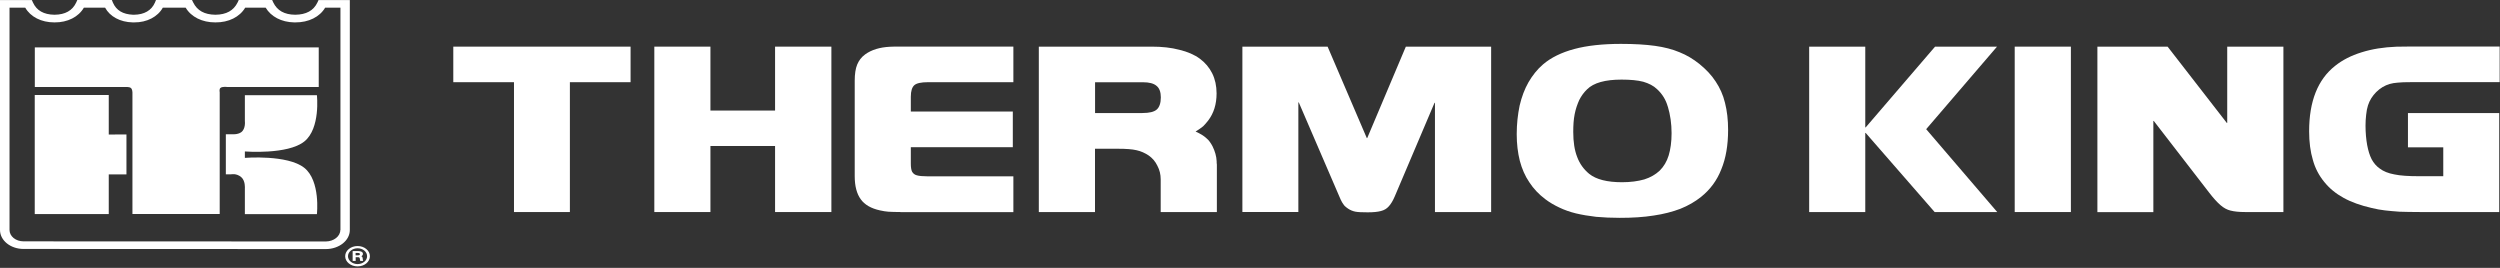
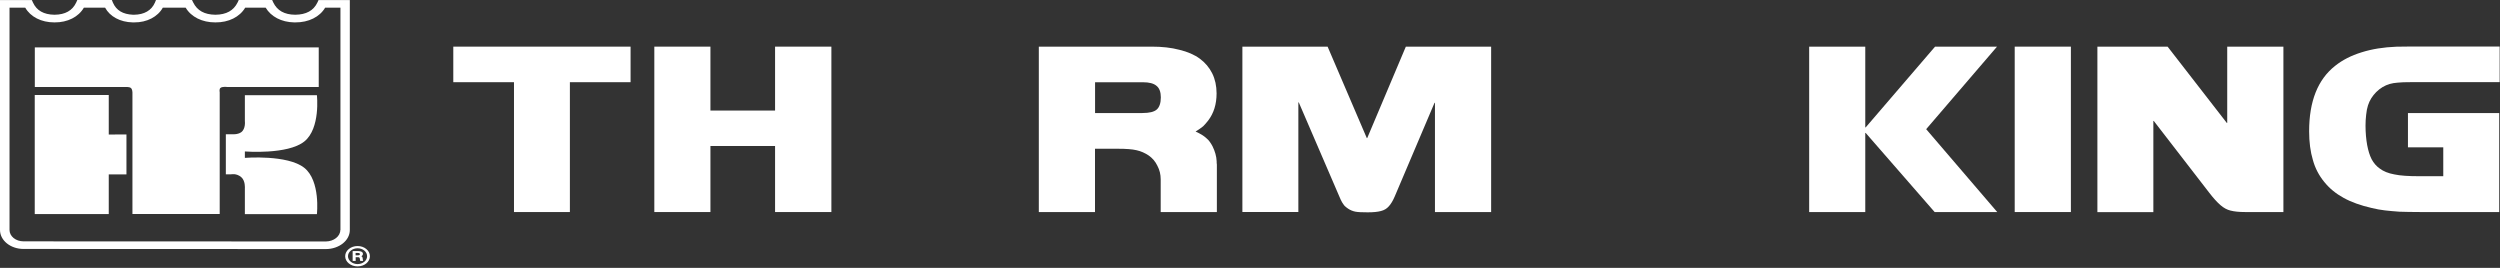
<svg xmlns="http://www.w3.org/2000/svg" width="420" height="45" viewBox="0 0 420 45" fill="none">
  <rect x="0" y="0" width="420" height="45" fill="#333333" stroke="none" />
  <path d="M86.35 13.809H76.154V7.835H105.936V13.809H95.74V35.623H86.35V13.809Z" fill="white" style="fill:white;fill-opacity:1;" />
  <path d="M109.927 7.835H119.353V18.573H130.212V7.835H139.673V35.623H130.212V24.527H119.353V35.623H109.927V7.835Z" fill="white" style="fill:white;fill-opacity:1;" />
-   <path d="M151.324 35.623C150.389 35.623 149.726 35.595 149.24 35.567C148.79 35.538 148.34 35.453 147.855 35.349C146.327 35.018 145.25 34.385 144.598 33.468C143.935 32.551 143.592 31.257 143.592 29.593V13.563C143.592 12.429 143.734 11.512 144.006 10.851C144.279 10.189 144.705 9.603 145.356 9.13C146.434 8.355 147.819 7.939 149.513 7.854C149.856 7.826 150.519 7.826 151.49 7.826H170.247V13.809H155.895C154.747 13.809 153.989 13.979 153.61 14.31C153.231 14.641 153.018 15.283 153.018 16.247V18.743H170.153V24.726H153.018V27.495C153.018 28.1 153.089 28.572 153.231 28.846C153.409 29.149 153.645 29.347 154.024 29.451C154.403 29.565 154.995 29.622 155.789 29.622H170.247V35.633H151.313L151.324 35.623Z" fill="white" style="fill:white;fill-opacity:1;" />
  <path d="M191.929 18.988C193.078 18.988 193.871 18.799 194.321 18.412C194.771 18.024 195.02 17.334 195.02 16.361C195.02 15.472 194.783 14.811 194.297 14.423C193.812 14.007 193.054 13.818 192.012 13.818H183.971V18.998H191.953L191.929 18.988ZM174.522 7.835H193.492C195.221 7.835 196.784 8.005 198.134 8.365C199.52 8.695 200.668 9.196 201.568 9.858C202.468 10.52 203.167 11.351 203.652 12.325C204.138 13.298 204.386 14.433 204.386 15.699C204.386 17.523 203.901 19.045 202.965 20.264C202.693 20.623 202.409 20.926 202.137 21.209C201.829 21.455 201.414 21.767 200.858 22.098C201.651 22.457 202.243 22.816 202.658 23.204C203.108 23.563 203.415 24.036 203.7 24.565C204.114 25.397 204.363 26.257 204.398 27.079C204.398 27.277 204.398 27.466 204.434 27.655V35.623H194.996V30.113C194.996 29.31 194.818 28.563 194.439 27.845C194.096 27.126 193.611 26.569 192.983 26.124C192.355 25.709 191.704 25.406 190.934 25.236C190.212 25.066 189.17 24.99 187.844 24.99H183.96V35.623H174.522V7.835Z" fill="white" style="fill:white;fill-opacity:1;" />
  <path d="M208.709 7.835H223.038L229.622 23.194H229.693L236.182 7.835H250.511V35.623H241.073V17.268H241.002L234.311 33.015C234.003 33.733 233.648 34.319 233.305 34.678C232.961 35.066 232.547 35.311 231.99 35.453C231.469 35.595 230.711 35.671 229.776 35.671C228.84 35.671 228.106 35.642 227.692 35.557C227.277 35.472 226.863 35.311 226.484 35.056C226.235 34.886 226.069 34.754 225.892 34.584C225.75 34.413 225.619 34.224 225.477 33.998C225.335 33.78 225.169 33.393 224.956 32.892L218.195 17.202H218.124V35.614H208.721V7.826L208.709 7.835Z" fill="white" style="fill:white;fill-opacity:1;" />
-   <path d="M280.186 17.911C279.878 16.805 279.286 15.803 278.386 14.981C277.794 14.404 277 14.007 276.065 13.733C275.129 13.488 273.91 13.374 272.418 13.374C269.682 13.374 267.74 13.903 266.627 15.009C266.106 15.51 265.656 16.115 265.313 16.805C265.005 17.495 264.721 18.27 264.543 19.187C264.365 20.075 264.306 21.068 264.306 22.174C264.306 23.837 264.519 25.245 264.969 26.38C265.384 27.514 266.082 28.459 266.982 29.206C268.167 30.151 270.002 30.614 272.501 30.614C273.922 30.614 275.177 30.444 276.243 30.141C277.285 29.811 278.149 29.31 278.848 28.648C279.511 27.986 280.032 27.126 280.34 26.105C280.648 25.085 280.825 23.837 280.825 22.372C280.825 20.794 280.612 19.3 280.198 17.911M289.174 28.459C288.451 30.311 287.303 31.862 285.775 33.081C284.769 33.884 283.62 34.546 282.306 35.075C280.991 35.576 279.499 35.964 277.829 36.209C276.124 36.483 274.253 36.597 272.11 36.597C270.724 36.597 269.41 36.54 268.155 36.427C266.911 36.285 265.798 36.096 264.756 35.85C263.75 35.604 262.814 35.274 261.95 34.858C261.121 34.47 260.315 33.998 259.629 33.478C258.516 32.646 257.616 31.682 256.929 30.623C256.206 29.574 255.685 28.355 255.33 27.022C254.987 25.661 254.809 24.168 254.809 22.542C254.809 20.822 254.987 19.253 255.295 17.75C255.638 16.285 256.124 14.981 256.787 13.818C257.45 12.684 258.243 11.663 259.214 10.832C260.564 9.669 262.34 8.809 264.484 8.232C266.627 7.656 269.268 7.372 272.323 7.372C274.573 7.372 276.479 7.486 278.042 7.703C279.606 7.92 280.991 8.28 282.175 8.781C283.359 9.253 284.461 9.915 285.503 10.746C286.616 11.663 287.551 12.627 288.238 13.705C288.937 14.754 289.482 15.945 289.801 17.278C290.145 18.629 290.322 20.132 290.322 21.843C290.322 24.385 289.943 26.606 289.174 28.459Z" fill="white" style="fill:white;fill-opacity:1;" />
  <path d="M303.94 7.835H313.366V21.399H313.437L325.09 7.835H335.499L323.598 21.701L335.534 35.623H325.019L313.437 22.334H313.366V35.623H303.94V7.835Z" fill="white" style="fill:white;fill-opacity:1;" />
  <path d="M347.909 7.835H338.471V35.623H347.909V7.835Z" fill="white" style="fill:white;fill-opacity:1;" />
  <path d="M364.156 7.835L374.103 20.652H374.174V7.835H383.612V35.623H377.194C376.152 35.623 375.358 35.538 374.731 35.378C374.138 35.236 373.582 34.933 373.037 34.461C372.516 34.017 371.853 33.298 371.095 32.306L361.835 20.321H361.764V35.633H352.362V7.845H364.156V7.835Z" fill="white" style="fill:white;fill-opacity:1;" />
  <path d="M419.871 19.017V35.623H406.656C405.2 35.623 404.015 35.595 403.115 35.567C402.215 35.51 401.41 35.425 400.688 35.349C399.954 35.264 399.196 35.132 398.402 34.933C396.602 34.518 395.039 33.969 393.725 33.242C392.411 32.523 391.333 31.635 390.468 30.557C389.604 29.508 388.941 28.261 388.562 26.871C388.147 25.491 387.934 23.884 387.934 22.051C387.934 17.013 389.391 13.355 392.304 11.059C393.524 10.085 394.98 9.338 396.745 8.79C398.509 8.232 400.451 7.93 402.606 7.845C403.056 7.845 403.79 7.817 404.856 7.817H419.942V13.8H405.128C404.051 13.8 403.293 13.828 402.807 13.884C402.322 13.913 401.872 13.998 401.493 14.102C400.629 14.348 399.859 14.82 399.208 15.463C398.58 16.096 398.095 16.843 397.822 17.703C397.68 18.147 397.573 18.667 397.514 19.281C397.443 19.886 397.408 20.501 397.408 21.106C397.408 22.325 397.514 23.402 397.68 24.348C397.858 25.293 398.095 26.087 398.438 26.758C398.781 27.391 399.231 27.92 399.788 28.308C400.415 28.78 401.209 29.111 402.251 29.3C403.258 29.518 404.643 29.603 406.372 29.603H410.469V24.754H404.536V18.998H419.86L419.871 19.017Z" fill="white" style="fill:white;fill-opacity:1;" />
  <path d="M49.617 3.763C49.617 3.763 49.724 3.763 49.784 3.743C49.724 3.753 49.653 3.763 49.582 3.763C49.582 3.763 49.606 3.763 49.617 3.763Z" fill="white" style="fill:white;fill-opacity:1;" />
-   <path d="M57.172 38.648C57.172 39.697 56.07 40.557 54.744 40.567L3.967 40.548C2.641 40.548 1.599 39.697 1.599 38.629V1.285H4.239C5.116 2.826 6.939 3.762 9.118 3.762H9.177C11.356 3.781 13.204 2.836 14.092 1.285H17.656C18.461 2.779 20.19 3.715 22.286 3.762C22.369 3.762 22.452 3.762 22.547 3.762C24.678 3.781 26.514 2.817 27.354 1.285H31.191C32.103 2.836 33.962 3.771 36.164 3.762H36.2C38.414 3.781 40.274 2.845 41.197 1.285H44.631C45.52 2.788 47.284 3.724 49.415 3.762H49.475C49.51 3.762 49.546 3.762 49.581 3.762H49.605C49.676 3.762 49.735 3.762 49.806 3.743C49.747 3.752 49.688 3.762 49.64 3.762C51.843 3.771 53.714 2.845 54.626 1.285H57.195V38.648H57.172ZM53.513 0.009L53.323 0.425C52.672 1.786 51.44 2.457 49.593 2.476C47.769 2.457 46.573 1.777 45.91 0.416L45.721 0H40.108L39.918 0.416C39.243 1.777 38.024 2.457 36.2 2.476H36.164C34.341 2.448 33.133 1.777 32.458 0.416L32.257 0H26.206L26.028 0.435C25.46 1.749 24.228 2.457 22.535 2.476C22.464 2.476 22.404 2.476 22.345 2.476C20.628 2.401 19.539 1.739 18.97 0.444L18.793 0H12.99L12.801 0.425C12.173 1.767 10.965 2.457 9.177 2.476H9.13C7.342 2.448 6.158 1.767 5.542 0.435L5.352 0.009H0V38.629C0 40.387 1.753 41.824 3.967 41.824L54.744 41.843C56.947 41.843 58.77 40.415 58.77 38.648V0.009H53.513Z" fill="white" style="fill:white;fill-opacity:1;" />
+   <path d="M57.172 38.648C57.172 39.697 56.07 40.557 54.744 40.567L3.967 40.548C2.641 40.548 1.599 39.697 1.599 38.629V1.285H4.239C5.116 2.826 6.939 3.762 9.118 3.762H9.177C11.356 3.781 13.204 2.836 14.092 1.285H17.656C18.461 2.779 20.19 3.715 22.286 3.762C22.369 3.762 22.452 3.762 22.547 3.762C24.678 3.781 26.514 2.817 27.354 1.285H31.191C32.103 2.836 33.962 3.771 36.164 3.762H36.2C38.414 3.781 40.274 2.845 41.197 1.285H44.631C45.52 2.788 47.284 3.724 49.415 3.762H49.475C49.51 3.762 49.546 3.762 49.581 3.762C49.676 3.762 49.735 3.762 49.806 3.743C49.747 3.752 49.688 3.762 49.64 3.762C51.843 3.771 53.714 2.845 54.626 1.285H57.195V38.648H57.172ZM53.513 0.009L53.323 0.425C52.672 1.786 51.44 2.457 49.593 2.476C47.769 2.457 46.573 1.777 45.91 0.416L45.721 0H40.108L39.918 0.416C39.243 1.777 38.024 2.457 36.2 2.476H36.164C34.341 2.448 33.133 1.777 32.458 0.416L32.257 0H26.206L26.028 0.435C25.46 1.749 24.228 2.457 22.535 2.476C22.464 2.476 22.404 2.476 22.345 2.476C20.628 2.401 19.539 1.739 18.97 0.444L18.793 0H12.99L12.801 0.425C12.173 1.767 10.965 2.457 9.177 2.476H9.13C7.342 2.448 6.158 1.767 5.542 0.435L5.352 0.009H0V38.629C0 40.387 1.753 41.824 3.967 41.824L54.744 41.843C56.947 41.843 58.77 40.415 58.77 38.648V0.009H53.513Z" fill="white" style="fill:white;fill-opacity:1;" />
  <path d="M37.029 14.773C36.792 15 36.91 15.529 36.91 15.529V35.954H22.25V15.529C22.25 15.529 22.25 14.981 21.978 14.773C21.682 14.556 20.983 14.612 20.983 14.612H5.849V7.958H53.548V14.612H38.142C38.142 14.612 37.325 14.508 37.04 14.773" fill="white" style="fill:white;fill-opacity:1;" />
  <path d="M18.271 29.3V35.964H5.837V15.964H18.271V22.599L21.244 22.59V29.3H18.271Z" fill="white" style="fill:white;fill-opacity:1;" />
  <path d="M37.941 22.552H38.912C38.912 22.552 39.919 22.656 40.522 22.212C41.304 21.644 41.138 20.34 41.138 20.34V15.992H53.24C53.24 15.992 53.868 21.559 51.133 23.762C48.338 26.02 41.138 25.444 41.138 25.444V26.521C41.138 26.521 48.326 25.945 51.133 28.204C53.868 30.406 53.24 35.973 53.24 35.973H41.138V31.625C41.138 31.625 41.245 30.368 40.522 29.754C39.705 29.064 38.805 29.291 38.805 29.291H37.941V22.533V22.552Z" fill="white" style="fill:white;fill-opacity:1;" />
  <path d="M60.073 41.332C58.924 41.332 57.989 42.098 57.989 43.043C57.989 43.988 58.924 44.754 60.073 44.754C61.222 44.754 62.145 43.988 62.145 43.043C62.145 42.098 61.222 41.332 60.073 41.332ZM60.073 41.71C60.961 41.71 61.672 42.296 61.672 43.043C61.672 43.79 60.949 44.366 60.073 44.366C59.197 44.366 58.462 43.771 58.462 43.043C58.462 42.315 59.185 41.71 60.073 41.71ZM59.244 42.183V43.837H59.753V43.204H60.073C60.381 43.204 60.44 43.26 60.475 43.601C60.475 43.733 60.499 43.761 60.535 43.837H61.008C61.008 43.837 60.985 43.809 60.985 43.78C60.985 43.742 60.961 43.714 60.961 43.686C60.961 43.667 60.961 43.648 60.961 43.591C60.937 43.317 60.89 43.175 60.807 43.119L60.712 43.053L60.807 42.986C60.937 42.873 60.973 42.797 60.973 42.665C60.973 42.353 60.7 42.183 60.215 42.183H59.244ZM59.741 42.495H60.108C60.357 42.495 60.464 42.561 60.464 42.693C60.464 42.844 60.357 42.901 60.085 42.892H59.741V42.495Z" fill="white" style="fill:white;fill-opacity:1;" />
</svg>